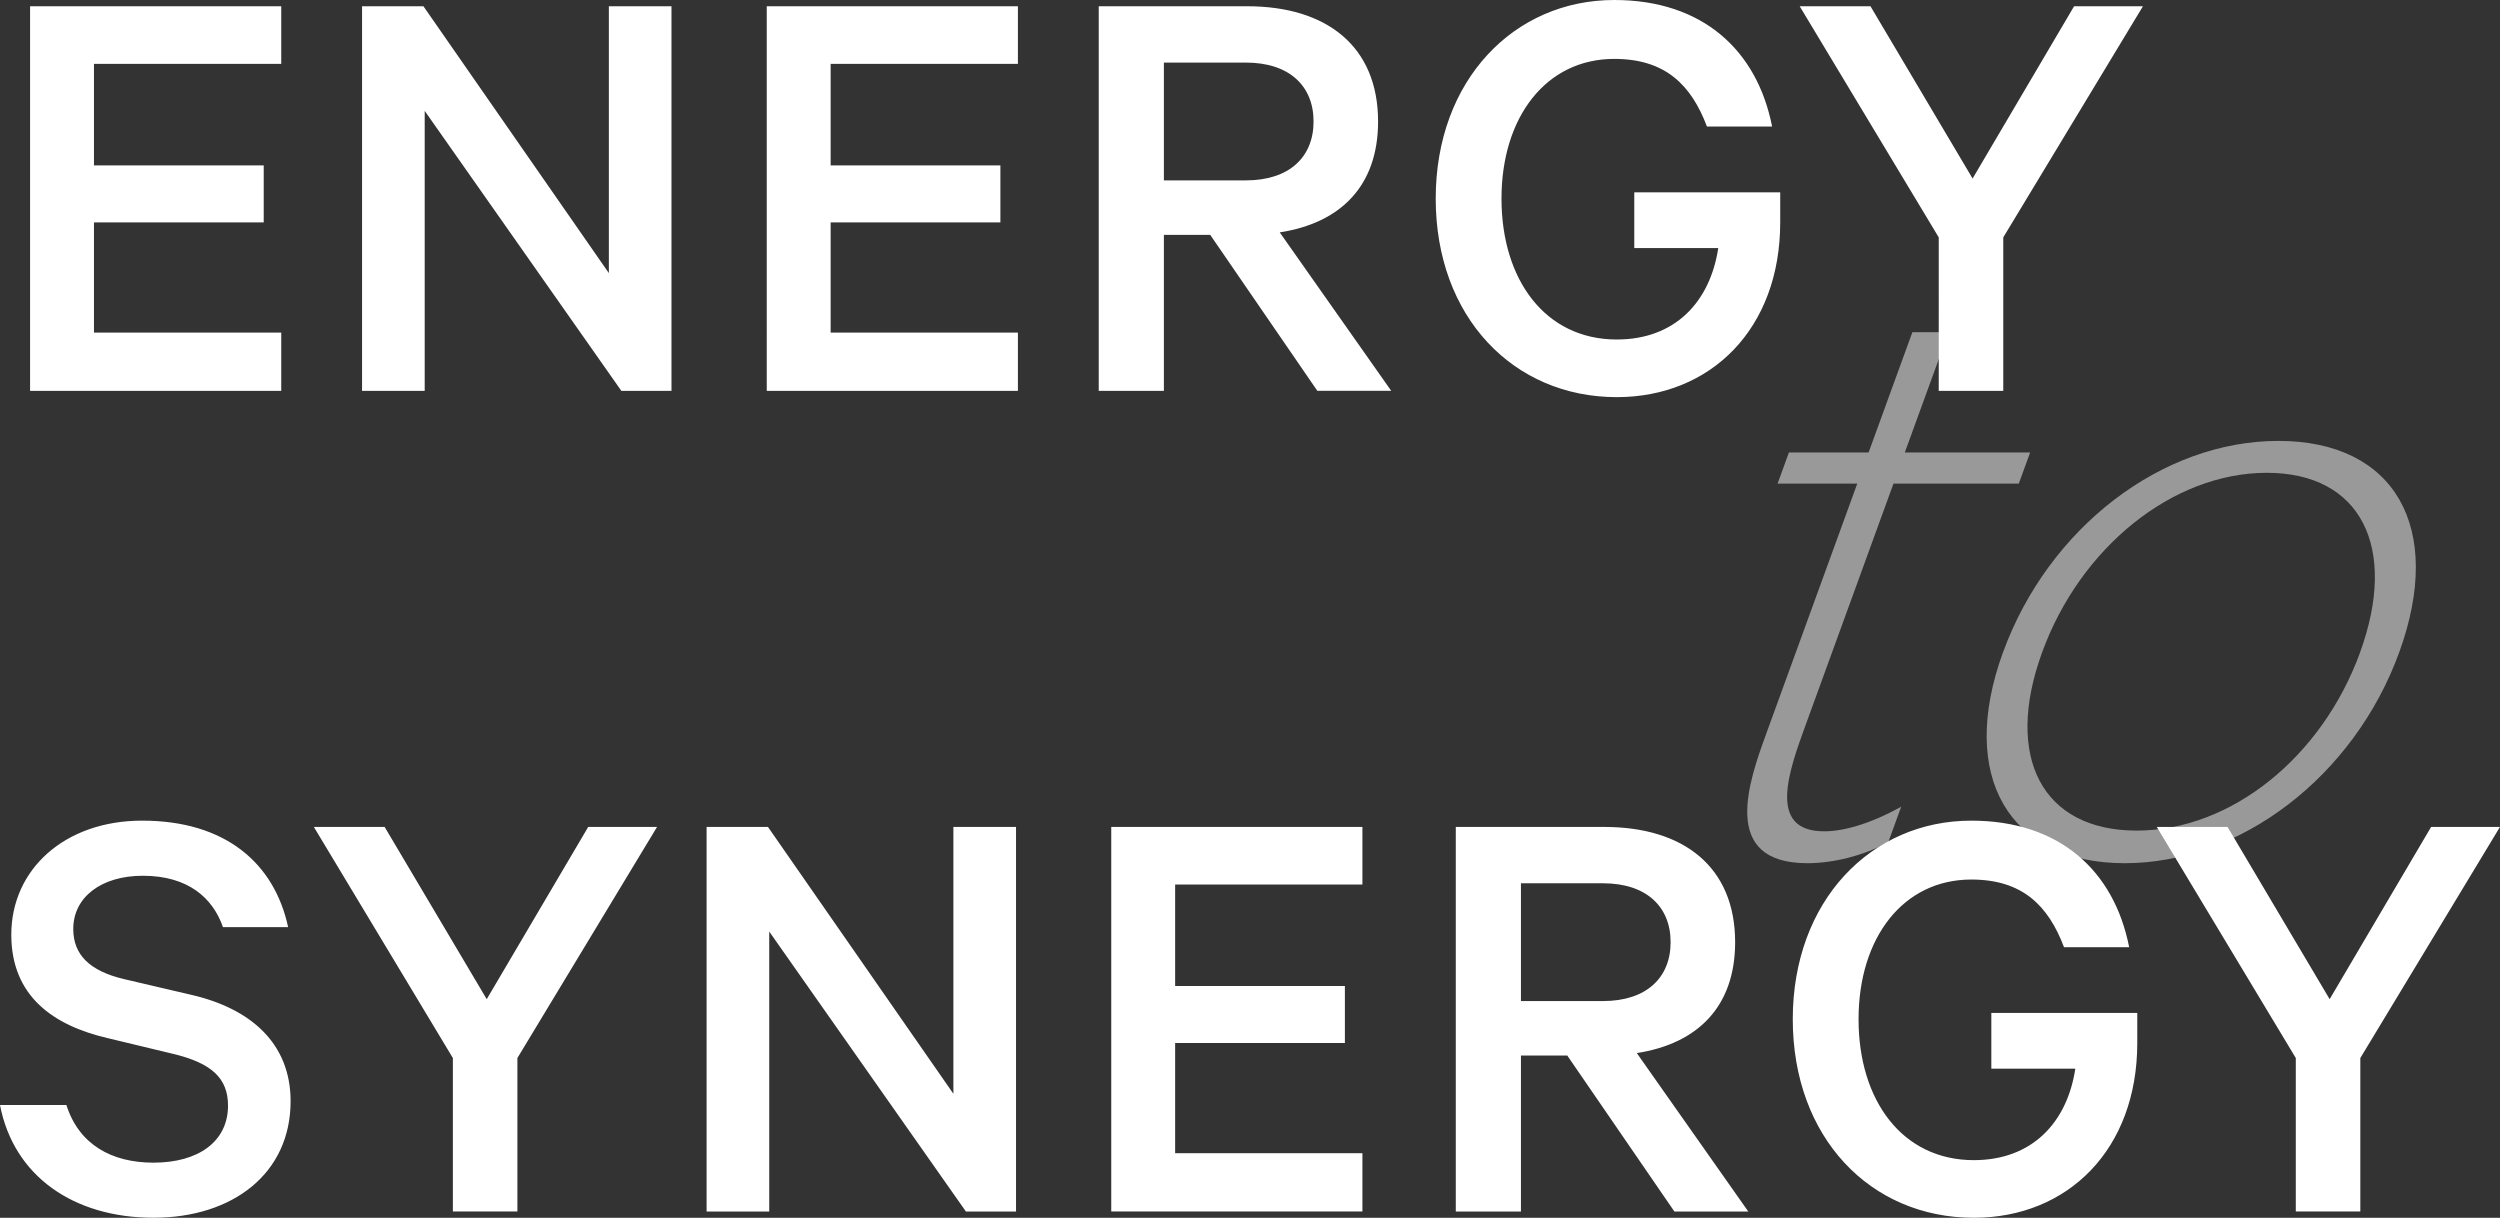
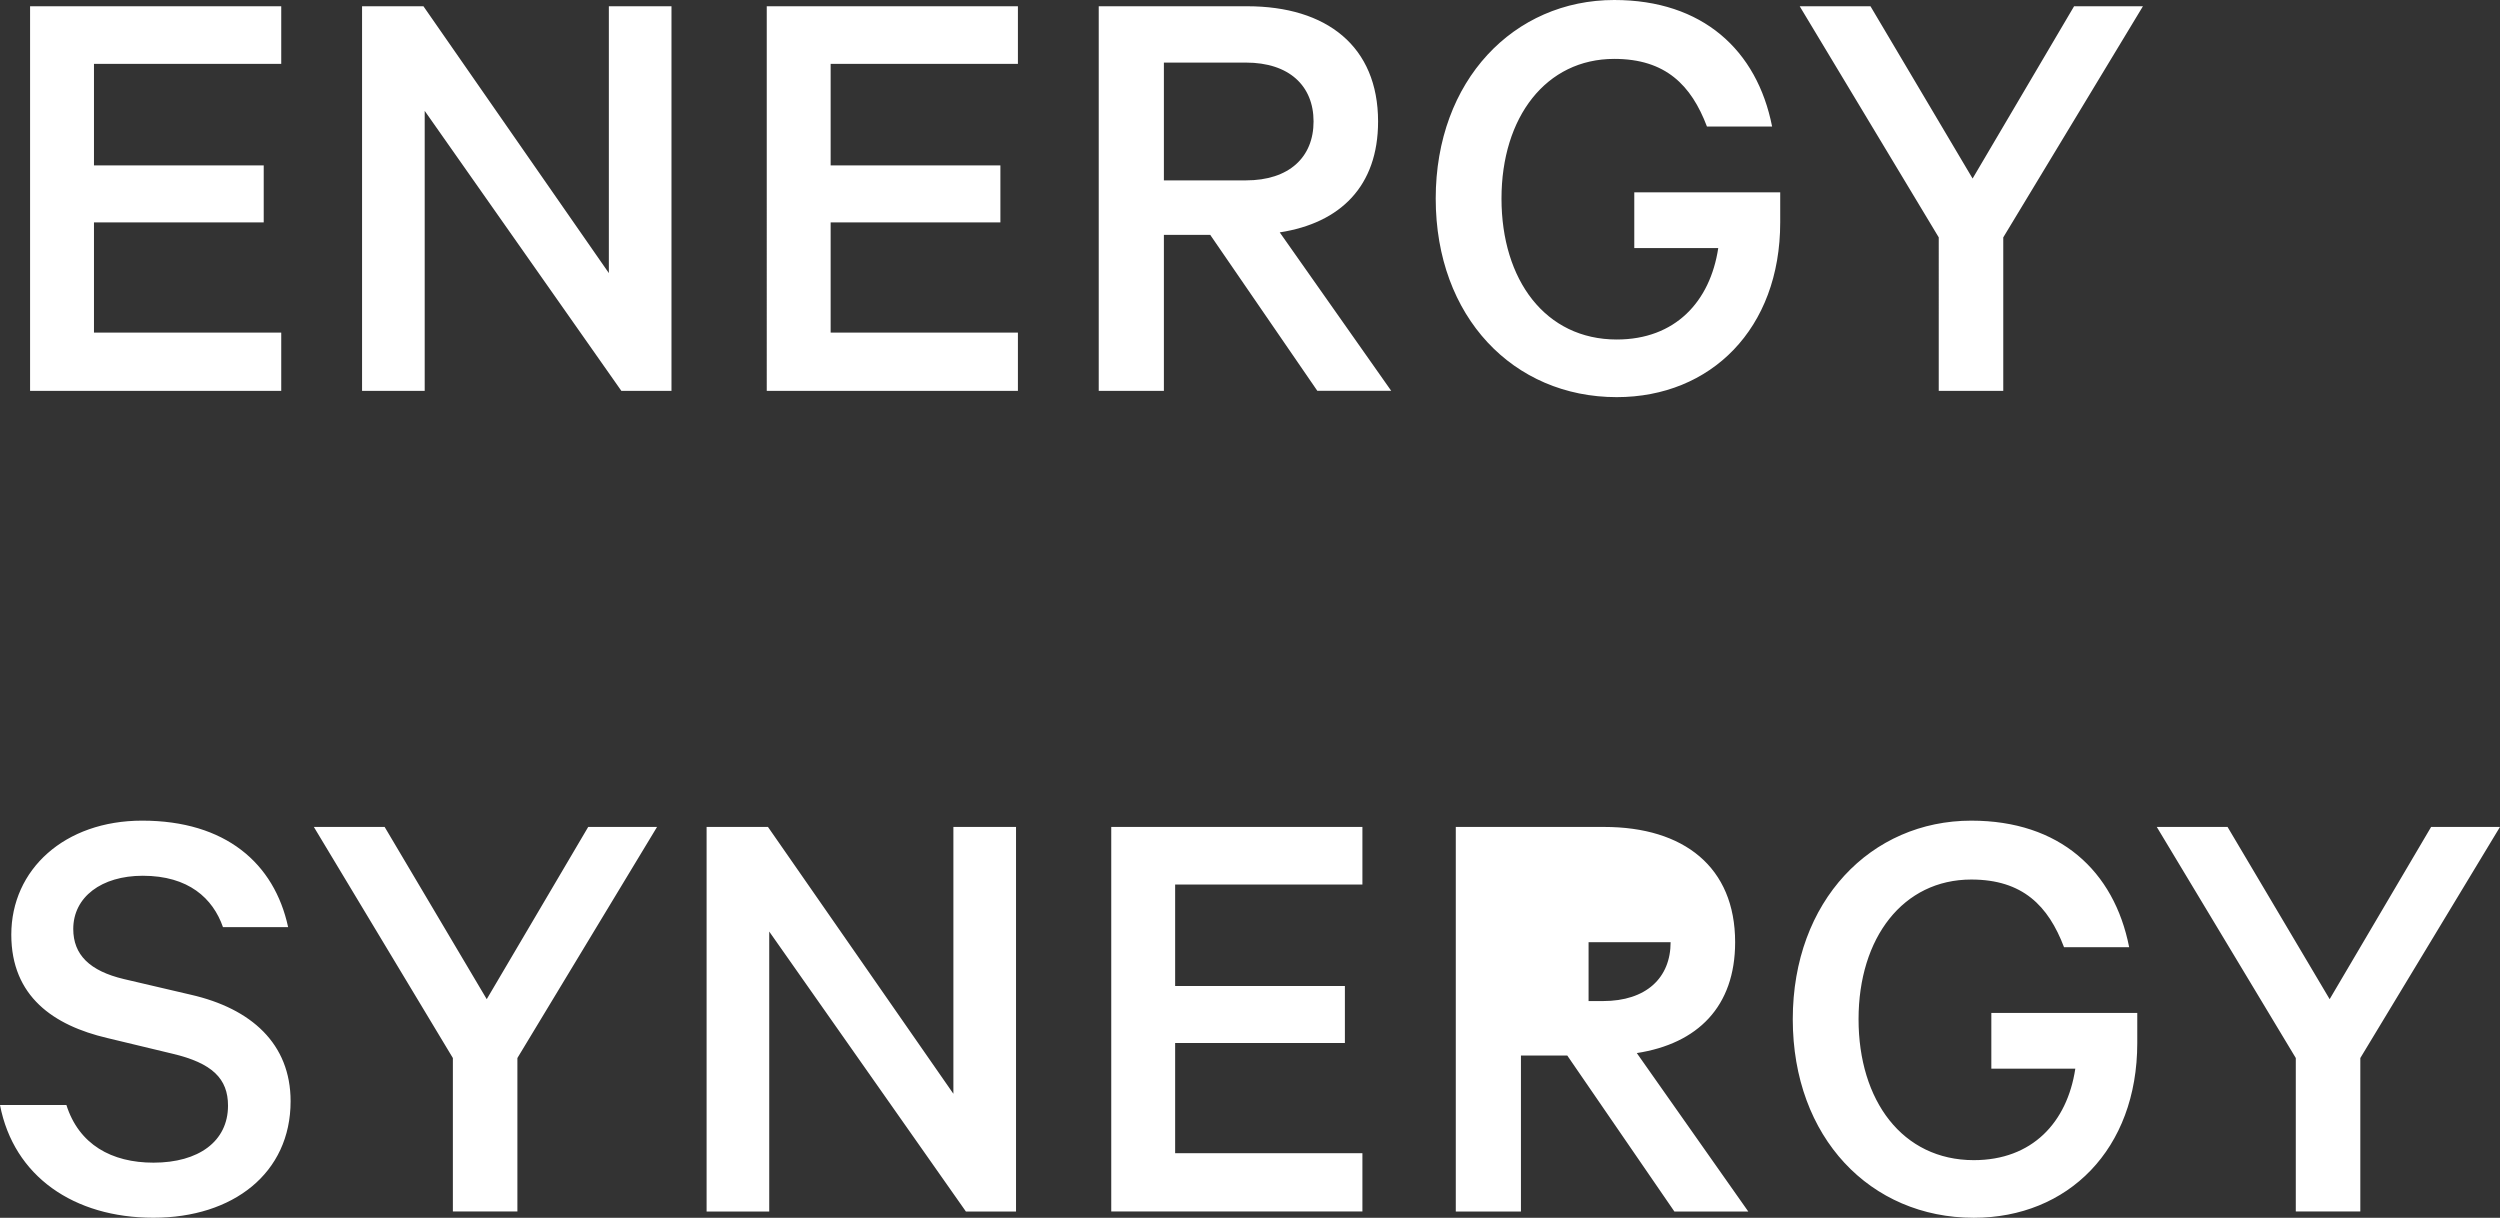
<svg xmlns="http://www.w3.org/2000/svg" viewBox="0 0 635.05 309.34">
  <rect x="0" y="0" width="635.05" height="309.34" fill="#333333" stroke="none" />
  <defs>
    <style>.cls-1{fill:#fff}</style>
  </defs>
  <g style="isolation:isolate">
    <g id="_レイヤー_2" data-name="レイヤー 2">
      <g id="design">
-         <path class="cls-1" d="M448.74 186.15c7.63-20.98 15.34-42.13 23.04-63.3h-20.24l2.88-7.91h20.24c3.68-10.12 7.43-20.42 11.12-30.55h9.2c-3.68 10.12-7.43 20.42-11.12 30.55h31.83l-2.88 7.91h-31.83c-7.43 20.42-14.87 40.85-22.3 61.27-4.29 11.78-9.84 27.05 4.69 27.05 4.6 0 11.27-1.65 19.57-6.25l-3.28 9.01c-6.42 3.5-14.09 5.34-20.53 5.34-22.45 0-14.81-20.98-10.39-33.12zm60.06-20.42c11.52-31.65 40.35-53.73 69.97-53.73s42.19 22.08 30.67 53.73c-11.45 31.46-40.28 53.54-69.72 53.54s-42.38-22.08-30.93-53.54zm90.7 0c9.71-26.68.24-45.63-23.68-45.63s-47.38 18.95-57.09 45.63c-9.71 26.68.09 45.26 24.01 45.26s47.06-18.58 56.77-45.26z" opacity=".5" />
-         <path class="cls-1" d="M71.44 1.59v14.64H23.87v25.78h43.12v14.48H23.87v28h47.57v14.8H7.64V1.59h63.8zm99.13 97.7h-12.73l-49.96-71.13v71.12H91.97V1.59h15.59l47.1 67.78V1.59h15.91v97.69zm88-97.7v14.64H211v25.78h43.12v14.48H211v28h47.57v14.8h-63.8V1.59h63.8zm37.08 58.08v39.62H279.1V1.59h37.71c20.21 0 33.25 10.18 33.25 29.28 0 16.39-9.55 25.78-24.98 28.16l28.32 40.25h-18.77l-27.21-39.62h-11.77zm0-13.85h20.84c10.98 0 17.18-5.89 17.18-14.96s-6.21-14.96-17.18-14.96h-20.84v29.91zm119.49 17.19V48.85h37.07v7.64c0 27.05-17.66 44.39-41.53 44.39-26.25 0-45.98-20.37-45.98-50.44S384.59 0 410.05 0c22.43 0 36.28 12.73 40.1 32.14H433.6c-3.98-10.5-10.5-17.18-23.55-17.18-17.34 0-28.64 14.8-28.64 35.48s11.14 35.8 29.28 35.8c14.8 0 23.71-9.55 25.78-23.23h-21.32zM526.85 1.59h17.5L508.87 60.3v38.98h-16.39V60.3L457.16 1.59h17.98l25.94 43.76 25.78-43.76zM16.87 280.7c3.18 10.02 11.46 14.64 22.12 14.64 11.46 0 18.93-5.41 18.93-14.48 0-6.84-3.98-10.82-14.16-13.21l-16.55-3.98c-13.52-3.18-24.34-10.5-24.34-26.25 0-16.55 13.53-28.96 33.25-28.96 21.16 0 33.57 10.82 37.07 27.05H56.64c-2.55-7.32-8.75-13.05-20.37-13.05-10.5 0-17.66 5.41-17.66 13.52 0 6.52 4.14 10.66 12.89 12.73l17.02 3.98c15.27 3.5 25.3 12.41 25.3 27.05 0 18.3-14.64 29.59-34.84 29.59S3.5 298.84 0 280.7h16.87zm132.54-70.65h17.5l-35.48 58.71v38.98h-16.39v-38.98l-35.32-58.71H97.7l25.94 43.76 25.78-43.76zm108.68 97.7h-12.73l-49.96-71.12v71.12h-15.91v-97.69h15.59l47.1 67.78v-67.78h15.91v97.69zm87.99-97.7v14.64h-47.57v25.77h43.12v14.48h-43.12v28h47.57v14.8h-63.8v-97.69h63.8zm40.27 58.08v39.62H369.8v-97.69h37.71c20.21 0 33.25 10.18 33.25 29.28 0 16.39-9.55 25.78-24.98 28.16l28.32 40.25h-18.77l-27.21-39.62h-11.77zm0-13.84h20.84c10.98 0 17.18-5.89 17.18-14.96s-6.21-14.96-17.18-14.96h-20.84v29.91zm119.49 17.18v-14.16h37.07v7.64c0 27.05-17.66 44.39-41.53 44.39-26.25 0-45.98-20.37-45.98-50.44s19.89-50.44 45.35-50.44c22.43 0 36.28 12.73 40.1 32.14H524.3c-3.98-10.5-10.5-17.18-23.55-17.18-17.34 0-28.64 14.8-28.64 35.48s11.14 35.8 29.28 35.8c14.8 0 23.71-9.55 25.78-23.23h-21.32zm111.71-61.42h17.5l-35.48 58.71v38.98h-16.39v-38.98l-35.32-58.71h17.98l25.94 43.76 25.78-43.76z" />
+         <path class="cls-1" d="M71.44 1.59v14.64H23.87v25.78h43.12v14.48H23.87v28h47.57v14.8H7.64V1.59h63.8zm99.13 97.7h-12.73l-49.96-71.13v71.12H91.97V1.59h15.59l47.1 67.78V1.59h15.91v97.69zm88-97.7v14.64H211v25.78h43.12v14.48H211v28h47.57v14.8h-63.8V1.59h63.8zm37.08 58.08v39.62H279.1V1.59h37.71c20.21 0 33.25 10.18 33.25 29.28 0 16.39-9.55 25.78-24.98 28.16l28.32 40.25h-18.77l-27.21-39.62h-11.77zm0-13.85h20.84c10.98 0 17.18-5.89 17.18-14.96s-6.21-14.96-17.18-14.96h-20.84v29.91zm119.49 17.19V48.85h37.07v7.64c0 27.05-17.66 44.39-41.53 44.39-26.25 0-45.98-20.37-45.98-50.44S384.59 0 410.05 0c22.43 0 36.28 12.73 40.1 32.14H433.6c-3.98-10.5-10.5-17.18-23.55-17.18-17.34 0-28.64 14.8-28.64 35.48s11.14 35.8 29.28 35.8c14.8 0 23.71-9.55 25.78-23.23h-21.32zM526.85 1.59h17.5L508.87 60.3v38.98h-16.39V60.3L457.16 1.59h17.98l25.94 43.76 25.78-43.76zM16.87 280.7c3.18 10.02 11.46 14.64 22.12 14.64 11.46 0 18.93-5.41 18.93-14.48 0-6.84-3.98-10.82-14.16-13.21l-16.55-3.98c-13.52-3.18-24.34-10.5-24.34-26.25 0-16.55 13.53-28.96 33.25-28.96 21.16 0 33.57 10.82 37.07 27.05H56.64c-2.55-7.32-8.75-13.05-20.37-13.05-10.5 0-17.66 5.41-17.66 13.52 0 6.52 4.14 10.66 12.89 12.73l17.02 3.98c15.27 3.5 25.3 12.41 25.3 27.05 0 18.3-14.64 29.59-34.84 29.59S3.5 298.84 0 280.7h16.87zm132.54-70.65h17.5l-35.48 58.71v38.98h-16.39v-38.98l-35.32-58.71H97.7l25.94 43.76 25.78-43.76zm108.68 97.7h-12.73l-49.96-71.12v71.12h-15.91v-97.69h15.59l47.1 67.78v-67.78h15.91v97.69zm87.99-97.7v14.64h-47.57v25.77h43.12v14.48h-43.12v28h47.57v14.8h-63.8v-97.69h63.8zm40.27 58.08v39.62H369.8v-97.69h37.71c20.21 0 33.25 10.18 33.25 29.28 0 16.39-9.55 25.78-24.98 28.16l28.32 40.25h-18.77l-27.21-39.62h-11.77zm0-13.84h20.84c10.98 0 17.18-5.89 17.18-14.96h-20.84v29.91zm119.49 17.18v-14.16h37.07v7.64c0 27.05-17.66 44.39-41.53 44.39-26.25 0-45.98-20.37-45.98-50.44s19.89-50.44 45.35-50.44c22.43 0 36.28 12.73 40.1 32.14H524.3c-3.98-10.5-10.5-17.18-23.55-17.18-17.34 0-28.64 14.8-28.64 35.48s11.14 35.8 29.28 35.8c14.8 0 23.71-9.55 25.78-23.23h-21.32zm111.71-61.42h17.5l-35.48 58.71v38.98h-16.39v-38.98l-35.32-58.71h17.98l25.94 43.76 25.78-43.76z" />
      </g>
    </g>
  </g>
</svg>